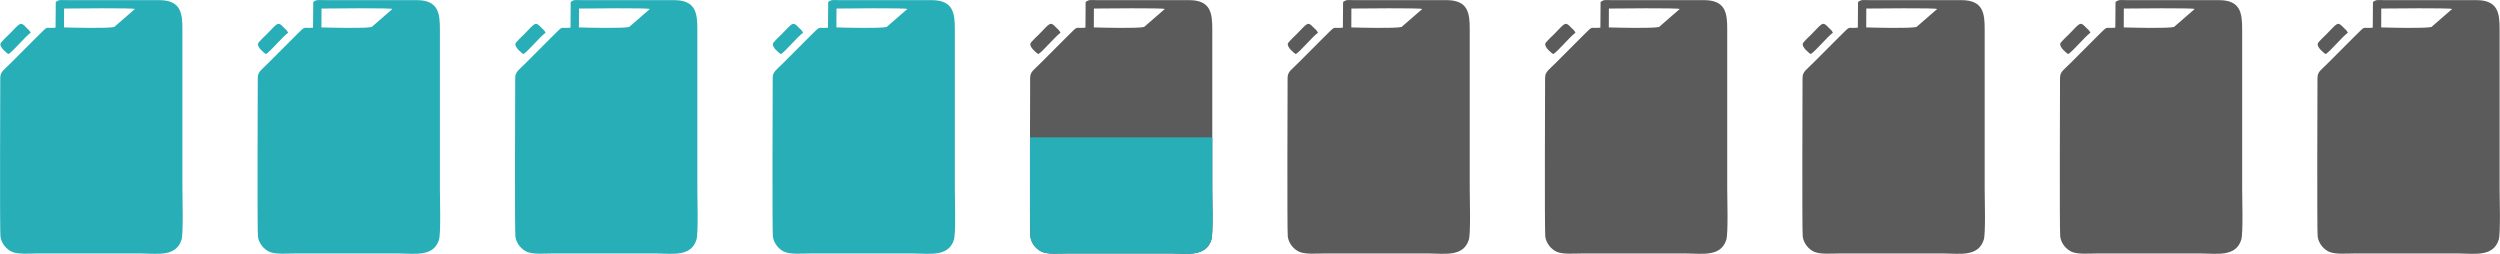
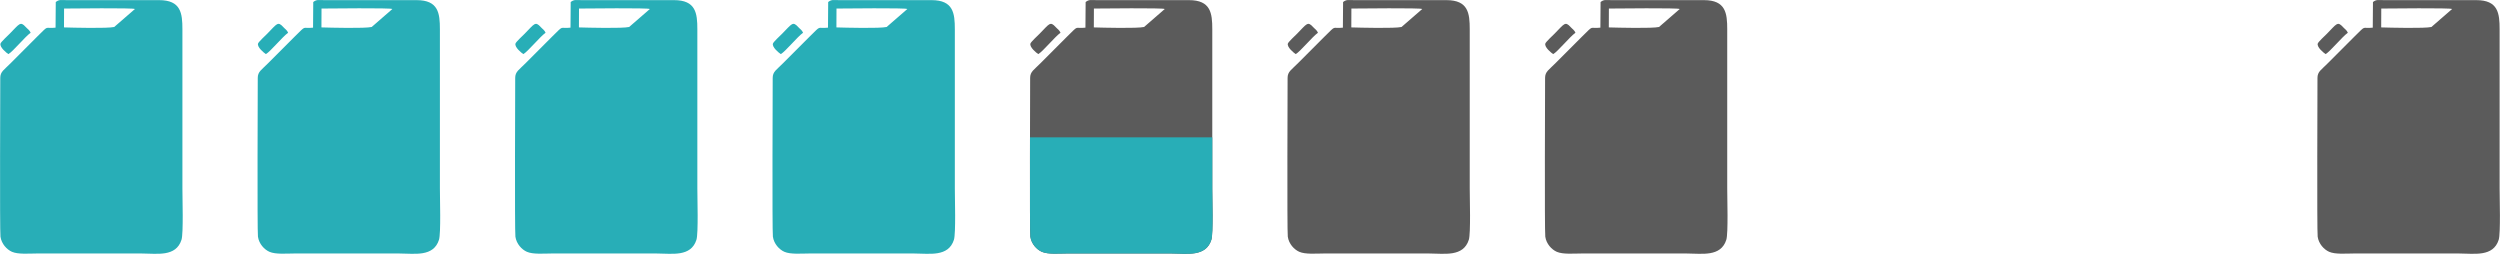
<svg xmlns="http://www.w3.org/2000/svg" xml:space="preserve" width="78.048mm" height="7.925mm" style="shape-rendering:geometricPrecision; text-rendering:geometricPrecision; image-rendering:optimizeQuality; fill-rule:evenodd; clip-rule:evenodd" viewBox="0 0 632.03 64.18">
  <defs>
    <style type="text/css">  .fil2 {fill:none} .fil1 {fill:#5B5B5B} .fil0 {fill:#28AEB7}  </style>
    <clipPath id="id0">
      <path d="M306.48 7.4l0 40.2c0,2.39 0.28,11.4 -0.23,13.02 -1.39,4.4 -6.19,3.47 -9.98,3.47 -8.92,0 -17.83,0 -26.75,0 -1.82,0 -4.57,0.26 -6.14,-0.43 -1.31,-0.58 -2.64,-2.01 -2.9,-3.83 -0.2,-1.41 -0.05,-38.92 -0.05,-40.11 -0.01,-1.65 1,-2.07 2.7,-3.82l6.72 -6.73c3.07,-3.01 1.62,-1.86 4.56,-2.18l0.05 -6.48c0.9,-0.7 1.35,-0.48 2.75,-0.48l23.38 0c5.52,-0 5.89,3.32 5.89,7.37zm-44 6.28c1.14,-0.62 4.22,-4.42 5.63,-5.4 -0.28,-0.69 -0.78,-0.94 -1.23,-1.44 -1.4,-1.55 -1.6,-0.8 -4.06,1.69 -0.37,0.37 -2.21,2.08 -2.32,2.48 -0.27,0.92 1.5,2.36 1.99,2.67zm26.76 -6.86l5.22 -4.54c-0.25,-0.32 -16.29,-0.13 -17.91,-0.12l-0.02 4.77c2.28,0.07 11.01,0.29 12.7,-0.11z" />
    </clipPath>
  </defs>
  <g id="Слой_x0020_1">
    <path class="fil0" d="M46.1 7.4l0 40.2c0,2.39 0.28,11.4 -0.23,13.02 -1.39,4.4 -6.19,3.47 -9.98,3.47 -8.91,0 -17.83,0 -26.75,0 -1.82,0 -4.57,0.26 -6.14,-0.43 -1.31,-0.58 -2.64,-2.01 -2.9,-3.83 -0.2,-1.41 -0.05,-38.92 -0.05,-40.11 -0.01,-1.65 1,-2.07 2.7,-3.82l6.72 -6.73c3.07,-3.01 1.62,-1.86 4.56,-2.18l0.05 -6.48c0.9,-0.7 1.35,-0.48 2.75,-0.48l23.38 0c5.52,-0 5.89,3.32 5.89,7.37zm-44 6.28c1.14,-0.62 4.22,-4.42 5.63,-5.4 -0.28,-0.69 -0.78,-0.94 -1.23,-1.44 -1.4,-1.55 -1.6,-0.8 -4.07,1.69 -0.37,0.37 -2.21,2.08 -2.32,2.48 -0.27,0.92 1.5,2.36 1.99,2.67zm26.76 -6.86l5.23 -4.54c-0.25,-0.32 -16.29,-0.13 -17.91,-0.12l-0.02 4.77c2.28,0.07 11.01,0.29 12.7,-0.11z" />
    <path class="fil0" d="M111.2 7.4l0 40.2c0,2.39 0.28,11.4 -0.23,13.02 -1.39,4.4 -6.19,3.47 -9.98,3.47 -8.92,0 -17.83,0 -26.75,0 -1.82,0 -4.57,0.26 -6.14,-0.43 -1.31,-0.58 -2.64,-2.01 -2.9,-3.83 -0.2,-1.41 -0.05,-38.92 -0.05,-40.11 -0.01,-1.65 1,-2.07 2.7,-3.82l6.72 -6.73c3.07,-3.01 1.62,-1.86 4.56,-2.18l0.05 -6.48c0.9,-0.7 1.35,-0.48 2.75,-0.48l23.38 0c5.52,-0 5.89,3.32 5.89,7.37zm-44 6.28c1.14,-0.62 4.22,-4.42 5.63,-5.4 -0.28,-0.69 -0.78,-0.94 -1.23,-1.44 -1.4,-1.55 -1.6,-0.8 -4.06,1.69 -0.37,0.37 -2.21,2.08 -2.32,2.48 -0.27,0.92 1.5,2.36 1.99,2.67zm26.76 -6.86l5.22 -4.54c-0.25,-0.32 -16.29,-0.13 -17.91,-0.12l-0.02 4.77c2.28,0.07 11.01,0.29 12.7,-0.11z" />
    <path class="fil0" d="M241.39 7.4l0 40.2c0,2.39 0.28,11.4 -0.23,13.02 -1.39,4.4 -6.19,3.47 -9.98,3.47 -8.91,0 -17.83,0 -26.75,0 -1.82,0 -4.57,0.26 -6.14,-0.43 -1.31,-0.58 -2.64,-2.01 -2.9,-3.83 -0.2,-1.41 -0.05,-38.92 -0.05,-40.11 -0.01,-1.65 1,-2.07 2.7,-3.82l6.72 -6.73c3.07,-3.01 1.62,-1.86 4.56,-2.18l0.05 -6.48c0.9,-0.7 1.35,-0.48 2.75,-0.48l23.38 0c5.52,-0 5.89,3.32 5.89,7.37zm-44 6.28c1.14,-0.62 4.22,-4.42 5.63,-5.4 -0.28,-0.69 -0.78,-0.94 -1.23,-1.44 -1.4,-1.55 -1.6,-0.8 -4.07,1.69 -0.37,0.37 -2.21,2.08 -2.32,2.48 -0.27,0.92 1.5,2.36 1.99,2.67zm26.76 -6.86l5.23 -4.54c-0.25,-0.32 -16.29,-0.13 -17.91,-0.12l-0.02 4.77c2.28,0.07 11.01,0.29 12.7,-0.11z" />
-     <path class="fil1" d="M501.76 7.4l0 40.2c0,2.39 0.28,11.4 -0.23,13.02 -1.39,4.4 -6.19,3.47 -9.98,3.47 -8.92,0 -17.83,0 -26.75,0 -1.82,0 -4.57,0.26 -6.14,-0.43 -1.31,-0.58 -2.64,-2.01 -2.9,-3.83 -0.2,-1.41 -0.05,-38.92 -0.05,-40.11 -0.01,-1.65 1,-2.07 2.7,-3.82l6.72 -6.73c3.07,-3.01 1.62,-1.86 4.56,-2.18l0.05 -6.48c0.9,-0.7 1.35,-0.48 2.75,-0.48l23.38 0c5.52,-0 5.89,3.32 5.89,7.37zm-44 6.28c1.14,-0.62 4.22,-4.42 5.63,-5.4 -0.28,-0.69 -0.78,-0.94 -1.23,-1.44 -1.4,-1.55 -1.6,-0.8 -4.06,1.69 -0.37,0.37 -2.21,2.08 -2.32,2.48 -0.27,0.92 1.5,2.36 1.99,2.67zm26.76 -6.86l5.22 -4.54c-0.25,-0.32 -16.29,-0.13 -17.91,-0.12l-0.02 4.77c2.28,0.07 11.01,0.29 12.7,-0.11z" />
    <path class="fil1" d="M371.57 7.4l0 40.2c0,2.39 0.28,11.4 -0.23,13.02 -1.39,4.4 -6.19,3.47 -9.98,3.47 -8.91,0 -17.83,0 -26.75,0 -1.82,0 -4.57,0.26 -6.14,-0.43 -1.31,-0.58 -2.64,-2.01 -2.9,-3.83 -0.2,-1.41 -0.05,-38.92 -0.05,-40.11 -0.01,-1.65 1,-2.07 2.7,-3.82l6.72 -6.73c3.07,-3.01 1.62,-1.86 4.56,-2.18l0.05 -6.48c0.9,-0.7 1.35,-0.48 2.75,-0.48l23.38 0c5.52,-0 5.89,3.32 5.89,7.37zm-44 6.28c1.14,-0.62 4.22,-4.42 5.63,-5.4 -0.28,-0.69 -0.78,-0.94 -1.23,-1.44 -1.4,-1.55 -1.6,-0.8 -4.06,1.69 -0.37,0.37 -2.21,2.08 -2.32,2.48 -0.27,0.92 1.5,2.36 1.99,2.67zm26.76 -6.86l5.23 -4.54c-0.25,-0.32 -16.29,-0.13 -17.91,-0.12l-0.02 4.77c2.28,0.07 11.01,0.29 12.7,-0.11z" />
    <path class="fil0" d="M176.29 7.4l0 40.2c0,2.39 0.28,11.4 -0.23,13.02 -1.39,4.4 -6.19,3.47 -9.98,3.47 -8.91,0 -17.83,0 -26.75,0 -1.82,0 -4.57,0.26 -6.14,-0.43 -1.31,-0.58 -2.64,-2.01 -2.9,-3.83 -0.2,-1.41 -0.05,-38.92 -0.05,-40.11 -0.01,-1.65 1,-2.07 2.7,-3.82l6.72 -6.73c3.07,-3.01 1.62,-1.86 4.56,-2.18l0.05 -6.48c0.9,-0.7 1.35,-0.48 2.75,-0.48l23.38 0c5.52,-0 5.89,3.32 5.89,7.37zm-44 6.28c1.14,-0.62 4.22,-4.42 5.63,-5.4 -0.28,-0.69 -0.78,-0.94 -1.23,-1.44 -1.4,-1.55 -1.6,-0.8 -4.06,1.69 -0.37,0.37 -2.21,2.08 -2.32,2.48 -0.27,0.92 1.5,2.36 1.99,2.67zm26.76 -6.86l5.23 -4.54c-0.25,-0.32 -16.29,-0.13 -17.91,-0.12l-0.02 4.77c2.28,0.07 11.01,0.29 12.7,-0.11z" />
    <path class="fil1" d="M306.48 7.4l0 40.2c0,2.39 0.28,11.4 -0.23,13.02 -1.39,4.4 -6.19,3.47 -9.98,3.47 -8.92,0 -17.83,0 -26.75,0 -1.82,0 -4.57,0.26 -6.14,-0.43 -1.31,-0.58 -2.64,-2.01 -2.9,-3.83 -0.2,-1.41 -0.05,-38.92 -0.05,-40.11 -0.01,-1.65 1,-2.07 2.7,-3.82l6.72 -6.73c3.07,-3.01 1.62,-1.86 4.56,-2.18l0.05 -6.48c0.9,-0.7 1.35,-0.48 2.75,-0.48l23.38 0c5.52,-0 5.89,3.32 5.89,7.37zm-44 6.28c1.14,-0.62 4.22,-4.42 5.63,-5.4 -0.28,-0.69 -0.78,-0.94 -1.23,-1.44 -1.4,-1.55 -1.6,-0.8 -4.06,1.69 -0.37,0.37 -2.21,2.08 -2.32,2.48 -0.27,0.92 1.5,2.36 1.99,2.67zm26.76 -6.86l5.22 -4.54c-0.25,-0.32 -16.29,-0.13 -17.91,-0.12l-0.02 4.77c2.28,0.07 11.01,0.29 12.7,-0.11z" />
    <g style="clip-path:url(#id0)">
      <g id="_2738512927136">
        <rect class="fil0" x="260.39" y="34.72" width="49.85" height="33.85" />
      </g>
    </g>
    <path class="fil2" d="M306.48 7.4l0 40.2c0,2.39 0.28,11.4 -0.23,13.02 -1.39,4.4 -6.19,3.47 -9.98,3.47 -8.92,0 -17.83,0 -26.75,0 -1.82,0 -4.57,0.26 -6.14,-0.43 -1.31,-0.58 -2.64,-2.01 -2.9,-3.83 -0.2,-1.41 -0.05,-38.92 -0.05,-40.11 -0.01,-1.65 1,-2.07 2.7,-3.82l6.72 -6.73c3.07,-3.01 1.62,-1.86 4.56,-2.18l0.05 -6.48c0.9,-0.7 1.35,-0.48 2.75,-0.48l23.38 0c5.52,-0 5.89,3.32 5.89,7.37zm-44 6.28c1.14,-0.62 4.22,-4.42 5.63,-5.4 -0.28,-0.69 -0.78,-0.94 -1.23,-1.44 -1.4,-1.55 -1.6,-0.8 -4.06,1.69 -0.37,0.37 -2.21,2.08 -2.32,2.48 -0.27,0.92 1.5,2.36 1.99,2.67zm26.76 -6.86l5.22 -4.54c-0.25,-0.32 -16.29,-0.13 -17.91,-0.12l-0.02 4.77c2.28,0.07 11.01,0.29 12.7,-0.11z" />
-     <path class="fil1" d="M566.86 7.4l0 40.2c0,2.39 0.28,11.4 -0.23,13.02 -1.39,4.4 -6.19,3.47 -9.98,3.47 -8.91,0 -17.83,0 -26.75,0 -1.82,0 -4.57,0.26 -6.14,-0.43 -1.31,-0.58 -2.64,-2.01 -2.9,-3.83 -0.2,-1.41 -0.05,-38.92 -0.05,-40.11 -0.01,-1.65 1,-2.07 2.7,-3.82l6.72 -6.73c3.07,-3.01 1.62,-1.86 4.56,-2.18l0.05 -6.48c0.9,-0.7 1.35,-0.48 2.75,-0.48l23.38 0c5.52,-0 5.89,3.32 5.89,7.37zm-44 6.28c1.14,-0.62 4.22,-4.42 5.63,-5.4 -0.28,-0.69 -0.78,-0.94 -1.23,-1.44 -1.4,-1.55 -1.6,-0.8 -4.06,1.69 -0.37,0.37 -2.21,2.08 -2.32,2.48 -0.27,0.92 1.5,2.36 1.99,2.67zm26.76 -6.86l5.23 -4.54c-0.25,-0.32 -16.29,-0.13 -17.91,-0.12l-0.02 4.77c2.28,0.07 11.01,0.29 12.7,-0.11z" />
    <path class="fil1" d="M436.67 7.4l0 40.2c0,2.39 0.28,11.4 -0.23,13.02 -1.39,4.4 -6.19,3.47 -9.98,3.47 -8.91,0 -17.83,0 -26.75,0 -1.82,0 -4.57,0.26 -6.14,-0.43 -1.31,-0.58 -2.64,-2.01 -2.9,-3.83 -0.2,-1.41 -0.05,-38.92 -0.05,-40.11 -0.01,-1.65 1,-2.07 2.7,-3.82l6.72 -6.73c3.07,-3.01 1.62,-1.86 4.56,-2.18l0.05 -6.48c0.9,-0.7 1.35,-0.48 2.75,-0.48l23.38 0c5.52,-0 5.89,3.32 5.89,7.37zm-44 6.28c1.14,-0.62 4.22,-4.42 5.63,-5.4 -0.28,-0.69 -0.78,-0.94 -1.23,-1.44 -1.4,-1.55 -1.6,-0.8 -4.07,1.69 -0.37,0.37 -2.21,2.08 -2.32,2.48 -0.27,0.92 1.5,2.36 1.99,2.67zm26.76 -6.86l5.23 -4.54c-0.25,-0.32 -16.29,-0.13 -17.91,-0.12l-0.02 4.77c2.28,0.07 11.01,0.29 12.7,-0.11z" />
    <path class="fil1" d="M631.95 7.4l0 40.2c0,2.39 0.28,11.4 -0.23,13.02 -1.39,4.4 -6.19,3.47 -9.98,3.47 -8.91,0 -17.83,0 -26.75,0 -1.82,0 -4.57,0.26 -6.14,-0.43 -1.31,-0.58 -2.64,-2.01 -2.9,-3.83 -0.2,-1.41 -0.05,-38.92 -0.05,-40.11 -0.01,-1.65 1,-2.07 2.7,-3.82l6.72 -6.73c3.07,-3.01 1.62,-1.86 4.56,-2.18l0.05 -6.48c0.9,-0.7 1.35,-0.48 2.75,-0.48l23.38 0c5.52,-0 5.89,3.32 5.89,7.37zm-44 6.28c1.14,-0.62 4.22,-4.42 5.63,-5.4 -0.28,-0.69 -0.78,-0.94 -1.23,-1.44 -1.4,-1.55 -1.6,-0.8 -4.06,1.69 -0.37,0.37 -2.21,2.08 -2.32,2.48 -0.27,0.92 1.5,2.36 1.99,2.67zm26.76 -6.86l5.23 -4.54c-0.25,-0.32 -16.29,-0.13 -17.91,-0.12l-0.02 4.77c2.28,0.07 11.01,0.29 12.7,-0.11z" />
  </g>
</svg>